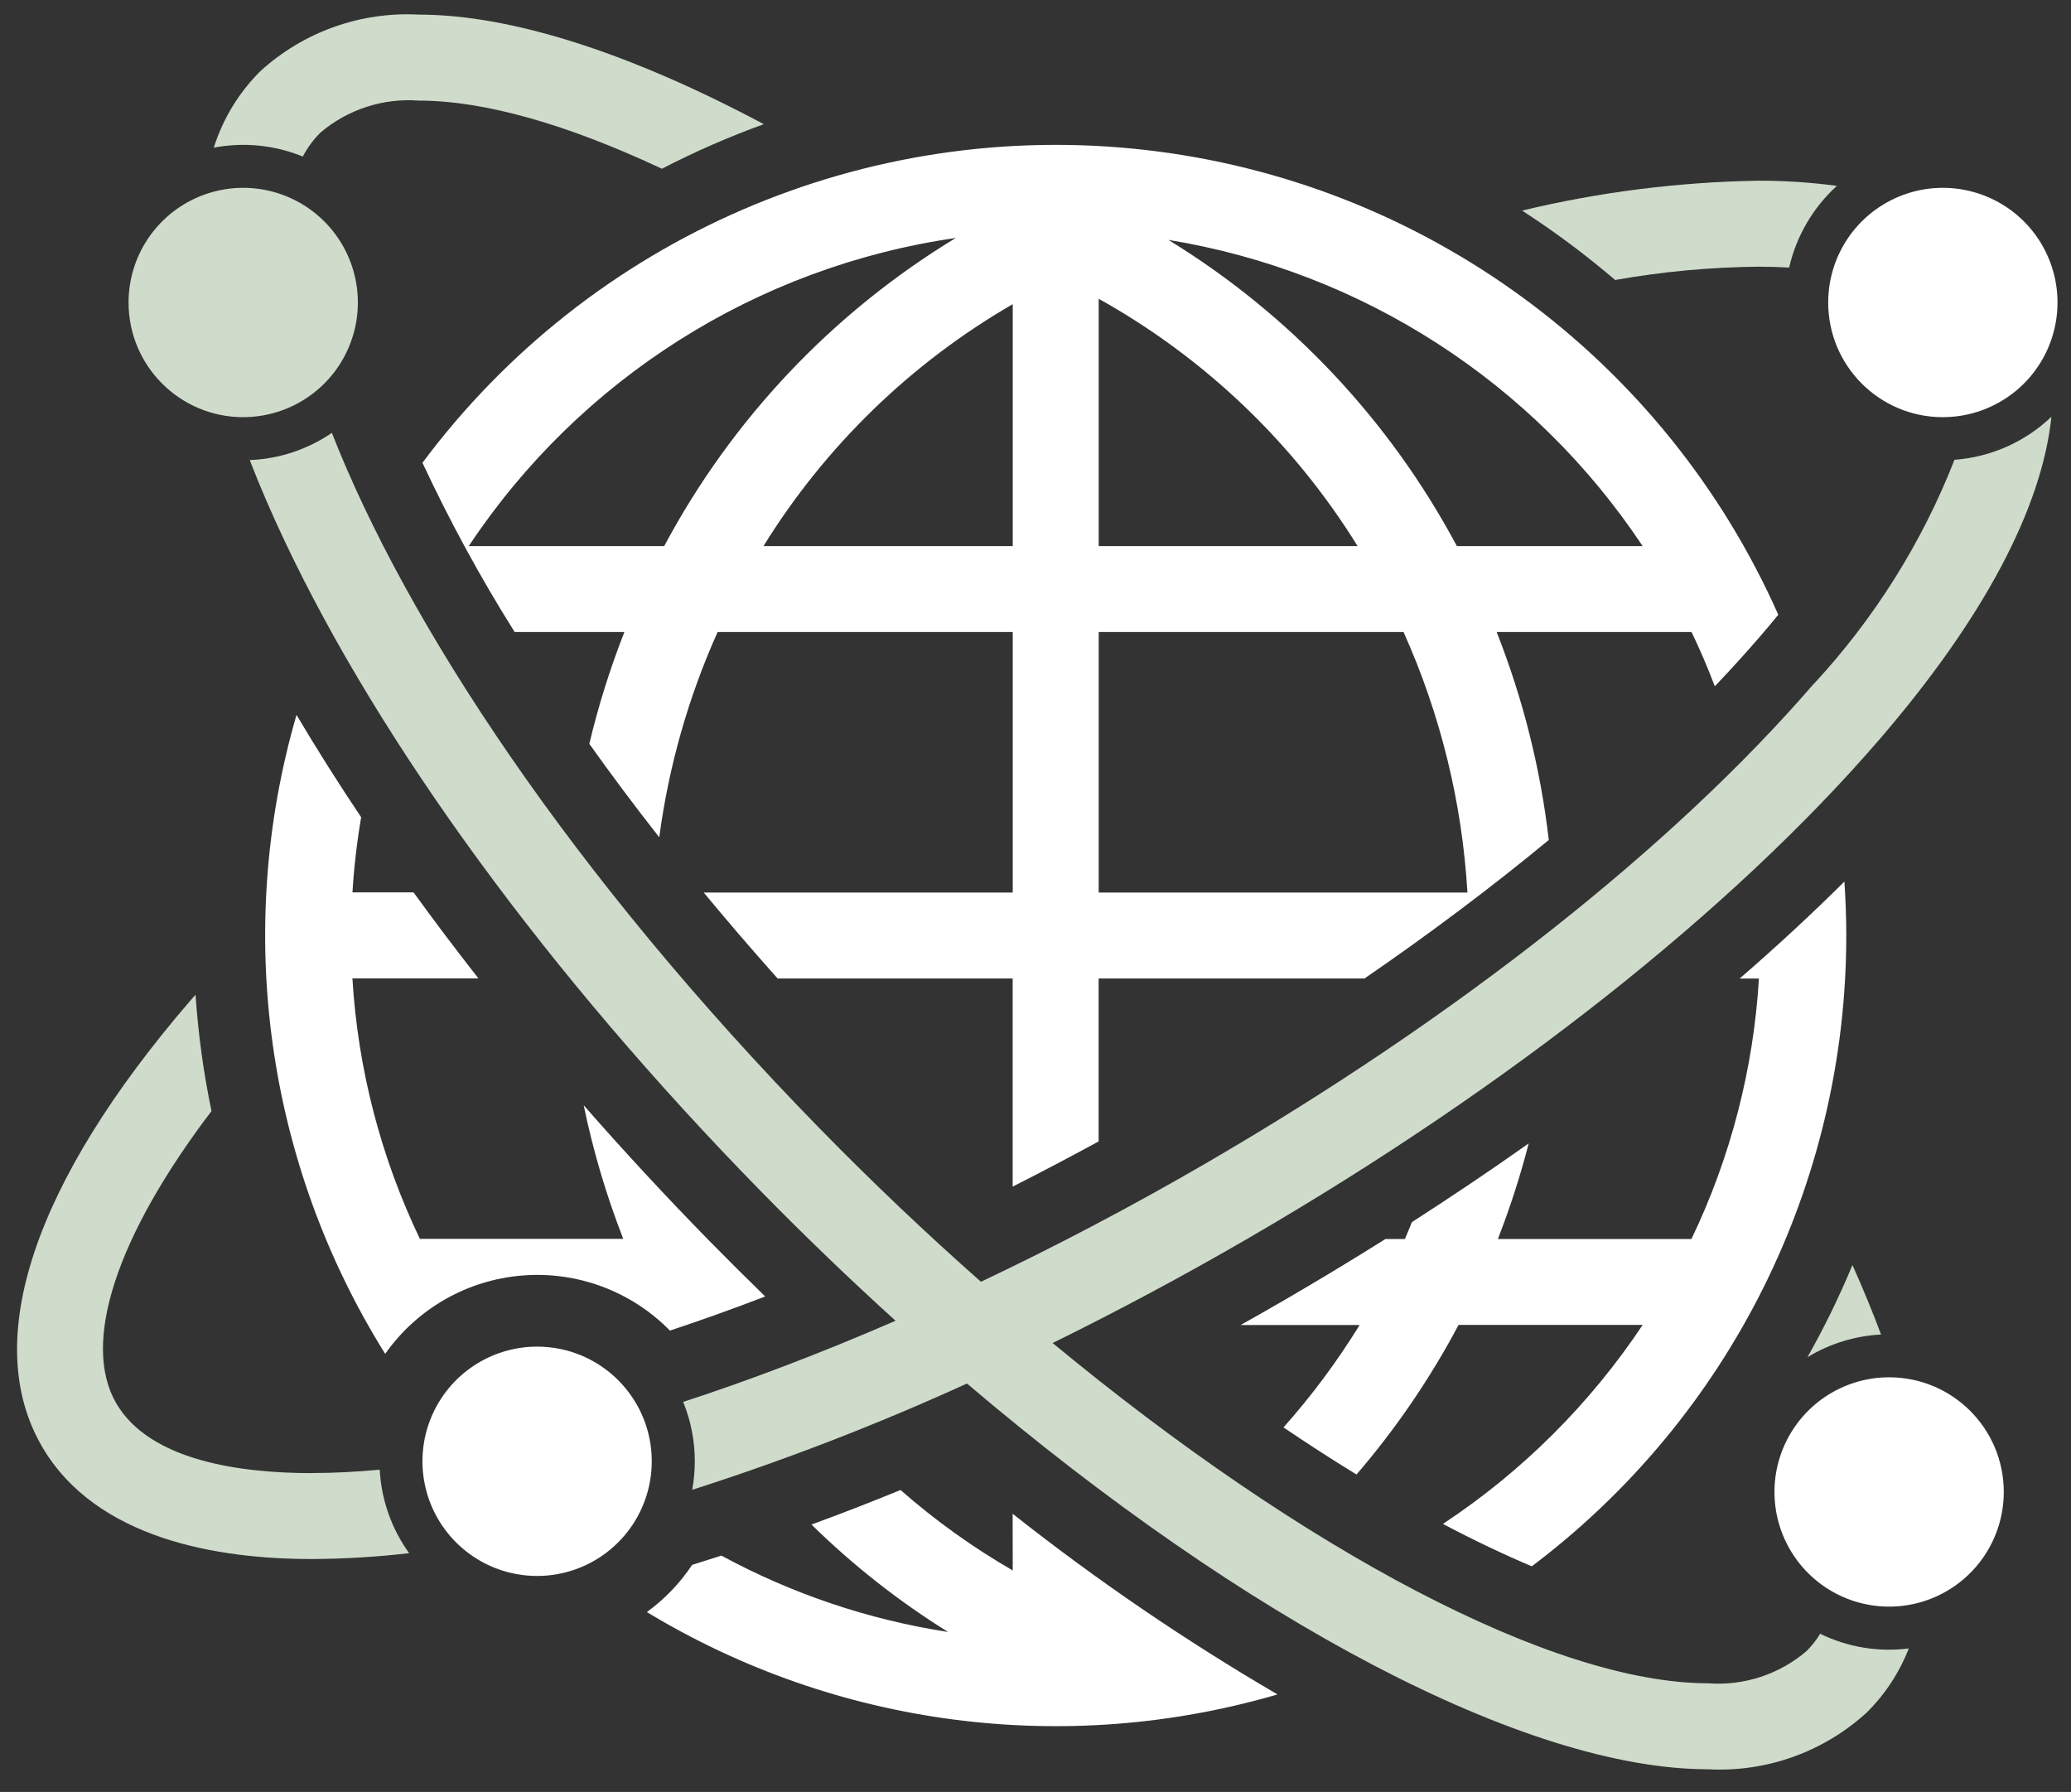
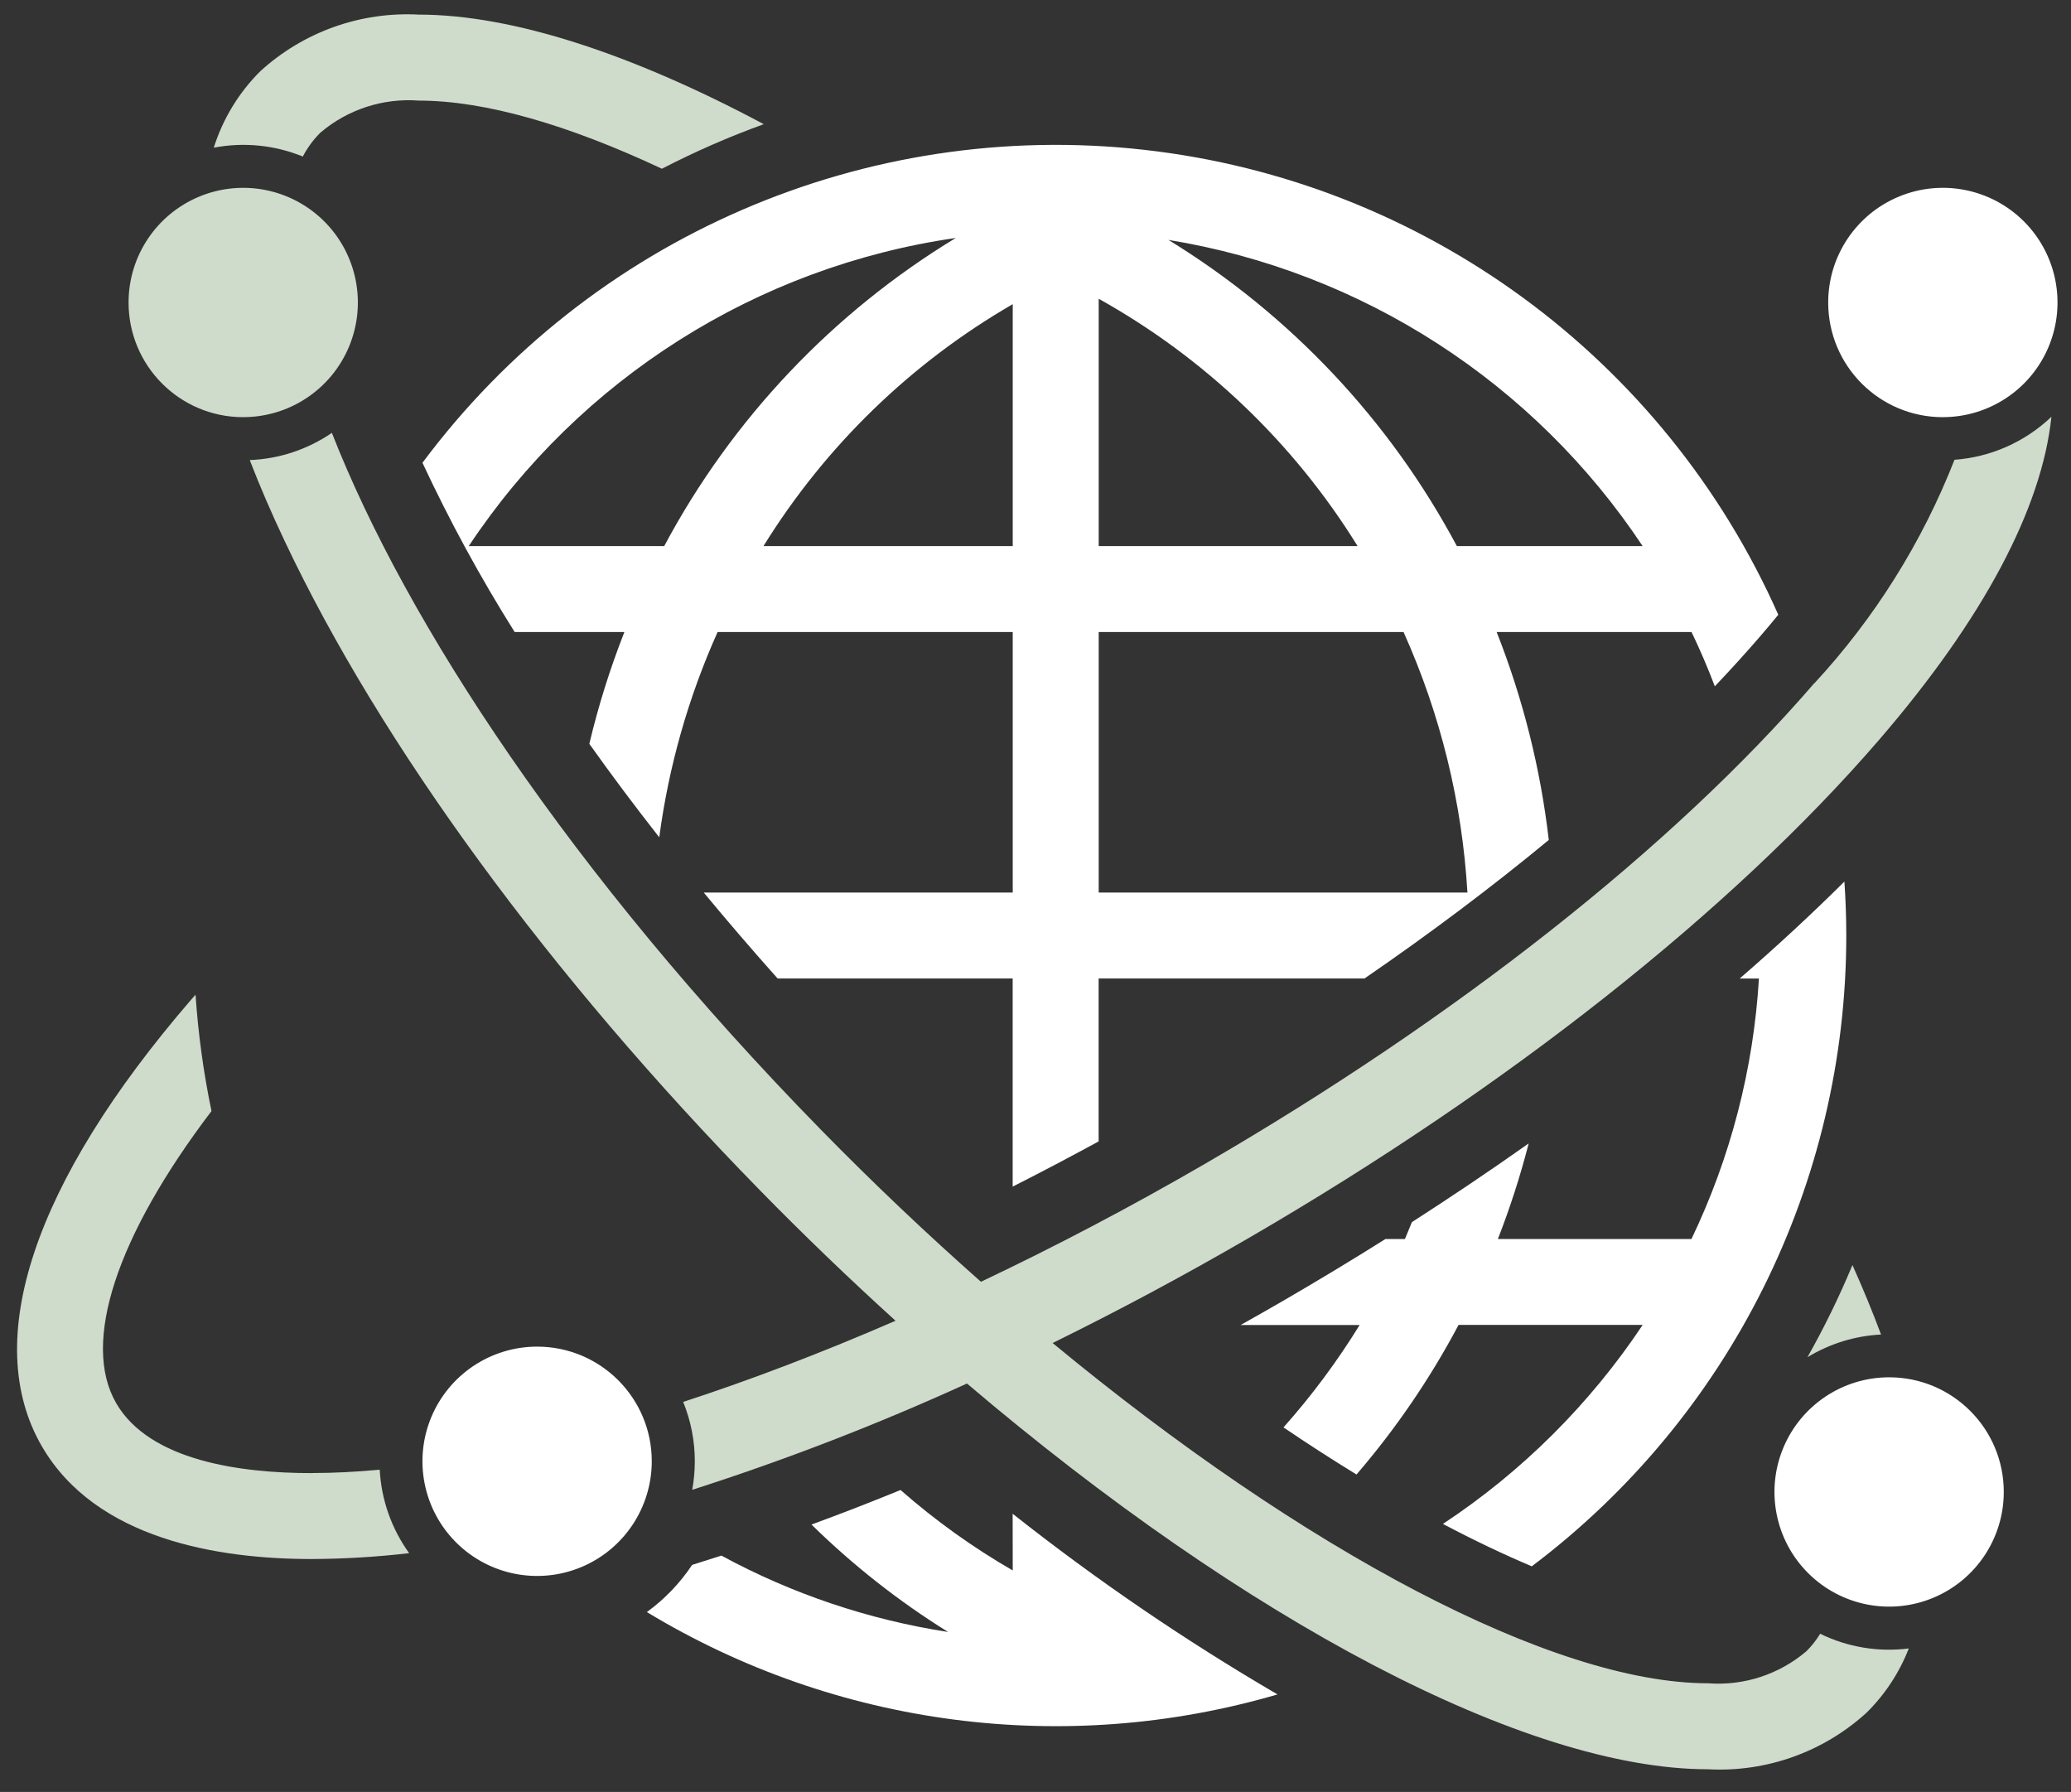
<svg xmlns="http://www.w3.org/2000/svg" width="89px" height="77px" viewBox="0 0 89 77" version="1.1">
  <rect x="0" y="0" width="89" height="77" fill="#333333" stroke="none" />
  <title>Asset 33</title>
  <desc>Created with Sketch.</desc>
  <g id="Page-1" stroke="none" stroke-width="1" fill="none" fill-rule="evenodd">
    <g id="Asset-33" fill-rule="nonzero">
      <g id="Group">
        <path d="M10.451,17.925 C12.444,17.925 14.241,16.725 15.004,14.884 C15.767,13.042 15.345,10.923 13.936,9.514 C12.526,8.105 10.407,7.683 8.565,8.447 C6.724,9.21 5.524,11.007 5.525,13 C5.525,15.721 7.73,17.926 10.451,17.926" id="Path" fill="#CFDBCB" />
        <path d="M81.185,59.183 C79.192,59.183 77.395,60.383 76.632,62.224 C75.869,64.065 76.291,66.185 77.7,67.594 C79.109,69.003 81.229,69.425 83.07,68.662 C84.911,67.899 86.111,66.102 86.111,64.109 C86.111,61.388 83.906,59.183 81.185,59.183" id="Path" fill="#FFFFFF" />
        <path d="M83.492,17.925 C85.485,17.925 87.282,16.725 88.045,14.884 C88.808,13.042 88.386,10.923 86.977,9.514 C85.567,8.105 83.448,7.683 81.606,8.447 C79.765,9.21 78.565,11.007 78.566,13 C78.566,15.721 80.771,17.926 83.492,17.926" id="Path" fill="#FFFFFF" />
        <path d="M23.083,57.865 C21.09,57.865 19.293,59.065 18.53,60.906 C17.767,62.747 18.189,64.867 19.598,66.276 C21.007,67.685 23.127,68.107 24.968,67.344 C26.809,66.581 28.009,64.784 28.009,62.791 C28.009,60.07 25.804,57.865 23.083,57.865" id="Path" fill="#FFFFFF" />
-         <path d="M12.741,30.724 C10.048,40 11.434,49.984 16.553,58.176 C17.918,56.236 20.073,55.003 22.437,54.81 C24.801,54.616 27.129,55.483 28.79,57.176 C30.137,56.73 31.502,56.241 32.884,55.71 C32.062,54.91 31.244,54.095 30.429,53.265 C28.571,51.366 26.789,49.442 25.084,47.493 C25.488,49.451 26.057,51.372 26.784,53.235 L18.045,53.235 C16.363,49.727 15.378,45.925 15.145,42.042 L20.56,42.042 C19.593,40.809 18.664,39.577 17.773,38.347 L15.147,38.347 C15.213,37.264 15.338,36.186 15.52,35.117 C14.529,33.638 13.603,32.172 12.741,30.717" id="Path" fill="#FFFFFF" />
        <path d="M41.075,10.225 C35.786,13.433 31.457,18.006 28.545,23.464 L20.145,23.464 C24.92,16.274 32.532,11.459 41.075,10.225 M43.522,23.464 L32.811,23.464 C35.469,19.169 39.149,15.598 43.522,13.07 L43.522,23.464 Z M47.216,27.158 L60.316,27.158 C61.904,30.692 62.835,34.485 63.062,38.353 L47.216,38.353 L47.216,27.158 Z M47.216,12.838 C51.768,15.375 55.597,19.033 58.341,23.464 L47.216,23.464 L47.216,12.838 Z M70.59,23.464 L62.607,23.464 C59.72,18.054 55.441,13.513 50.213,10.309 C58.539,11.669 65.923,16.436 70.59,23.464 M18.154,19.883 C19.322,22.388 20.646,24.818 22.117,27.158 L26.833,27.158 C26.218,28.722 25.714,30.328 25.326,31.963 C26.274,33.296 27.276,34.635 28.331,35.979 C28.737,32.933 29.581,29.962 30.839,27.158 L43.522,27.158 L43.522,38.353 L30.243,38.353 C31.263,39.586 32.322,40.818 33.419,42.047 L43.519,42.047 L43.519,50.989 C44.75,50.366 45.981,49.718 47.213,49.047 L47.213,42.047 L58.637,42.047 C61.464,40.106 64.118,38.11 66.558,36.094 C66.203,33.031 65.45,30.027 64.318,27.158 L72.693,27.158 C73.058,27.919 73.392,28.696 73.693,29.491 C74.372,28.777 75.019,28.065 75.632,27.355 C75.903,27.041 76.167,26.728 76.421,26.416 C71.529,15.387 61.153,7.781 49.163,6.437 C37.173,5.092 25.37,10.211 18.157,19.883" id="Shape" fill="#FFFFFF" />
        <path d="M62.009,65.484 C63.347,66.19 64.623,66.796 65.827,67.305 C74.337,60.893 79.342,50.856 79.343,40.2 C79.343,39.421 79.314,38.647 79.262,37.881 C77.862,39.273 76.362,40.662 74.762,42.048 L75.589,42.048 C75.356,45.932 74.371,49.733 72.689,53.241 L64.37,53.241 C64.894,51.9 65.336,50.528 65.694,49.134 C64.071,50.281 62.399,51.408 60.676,52.515 C60.576,52.757 60.476,53.001 60.376,53.241 L59.538,53.241 C58.122,54.131 56.678,55.004 55.206,55.859 C54.576,56.224 53.946,56.583 53.315,56.936 L58.429,56.936 C57.469,58.496 56.375,59.968 55.157,61.336 C56.224,62.059 57.27,62.733 58.295,63.36 C59.991,61.387 61.462,59.231 62.681,56.932 L70.593,56.932 C68.332,60.326 65.415,63.233 62.012,65.481" id="Path" fill="#FFFFFF" />
        <path d="M43.522,67.483 C41.805,66.492 40.19,65.334 38.7,64.026 C37.414,64.552 36.138,65.047 34.873,65.51 C36.654,67.259 38.623,68.807 40.743,70.126 C37.331,69.6 34.035,68.49 31,66.844 C30.58,66.979 30.16,67.112 29.744,67.244 C29.221,68.03 28.562,68.716 27.799,69.271 C35.938,74.196 45.77,75.48 54.9,72.81 C50.929,70.492 47.126,67.898 43.518,65.047 L43.522,67.483 Z" id="Path" fill="#FFFFFF" />
        <path d="M13.012,6.729 C13.21,6.349 13.465,6.002 13.769,5.7 C14.943,4.701 16.463,4.207 18,4.323 C20.847,4.323 24.433,5.367 28.444,7.251 C29.861,6.519 31.324,5.879 32.824,5.336 C27.161,2.317 22.024,0.628 18,0.628 C15.495,0.493 13.04,1.369 11.187,3.06 C10.264,3.977 9.578,5.105 9.187,6.346 C10.474,6.099 11.805,6.232 13.018,6.729" id="Path" fill="#CFDBCB" />
-         <path d="M75.562,11.46 C75.989,11.46 76.435,11.472 76.888,11.497 C77.197,10.145 77.913,8.92 78.939,7.987 C77.82,7.836 76.691,7.762 75.562,7.765 C72.141,7.82 68.737,8.25 65.41,9.049 C66.808,9.953 68.145,10.949 69.41,12.031 C71.442,11.671 73.5,11.48 75.563,11.46" id="Path" fill="#CFDBCB" />
        <path d="M13.391,63.3 C10.356,63.3 6.436,62.779 4.996,60.3 C3.485,57.7 5.012,53.107 9.089,47.743 C8.746,46.094 8.517,44.423 8.403,42.743 L8.195,42.979 C1.441,50.81 -0.83,57.618 1.8,62.15 C4.123,66.15 9.385,66.992 13.39,66.992 C14.791,66.986 16.191,66.902 17.583,66.74 C16.826,65.691 16.387,64.445 16.318,63.153 C15.297,63.248 14.318,63.297 13.39,63.297" id="Path" fill="#CFDBCB" />
        <path d="M77.96,29.366 C71.891,36.4 62.6,43.731 51.8,50 C48.593,51.862 45.356,53.56 42.156,55.078 C39.833,53.026 37.523,50.838 35.267,48.533 C24.544,37.574 17.46,26.762 14.262,18.6 C13.219,19.314 11.996,19.719 10.733,19.77 C11.166,20.892 11.666,22.051 12.233,23.248 C16.374,32.012 23.619,41.911 32.633,51.121 C34.558,53.089 36.516,54.968 38.485,56.753 C35.36,58.11 32.296,59.282 29.359,60.241 C29.69,61.052 29.86,61.92 29.859,62.796 C29.858,63.206 29.821,63.615 29.747,64.018 C33.769,62.729 37.712,61.203 41.555,59.45 C53.519,69.626 65.562,76.026 73.402,76.026 C75.907,76.161 78.362,75.285 80.215,73.594 C81.007,72.812 81.626,71.872 82.029,70.834 C80.725,71 79.401,70.781 78.221,70.203 C78.055,70.476 77.856,70.728 77.63,70.953 C76.457,71.952 74.938,72.447 73.402,72.331 C66.734,72.331 56.027,66.631 45.236,57.71 C48.028,56.337 50.846,54.833 53.659,53.2 C64.805,46.73 74.429,39.125 80.759,31.784 C85.242,26.584 87.747,21.839 88.159,17.908 C87.027,18.989 85.554,19.643 83.993,19.757 C82.601,23.31 80.556,26.571 77.963,29.371" id="Path" fill="#CFDBCB" />
        <path d="M79.608,54.36 C79.043,55.717 78.397,57.04 77.674,58.32 C78.631,57.737 79.718,57.402 80.837,57.345 C80.477,56.378 80.067,55.383 79.608,54.36" id="Path" fill="#CFDBCB" />
      </g>
    </g>
  </g>
</svg>